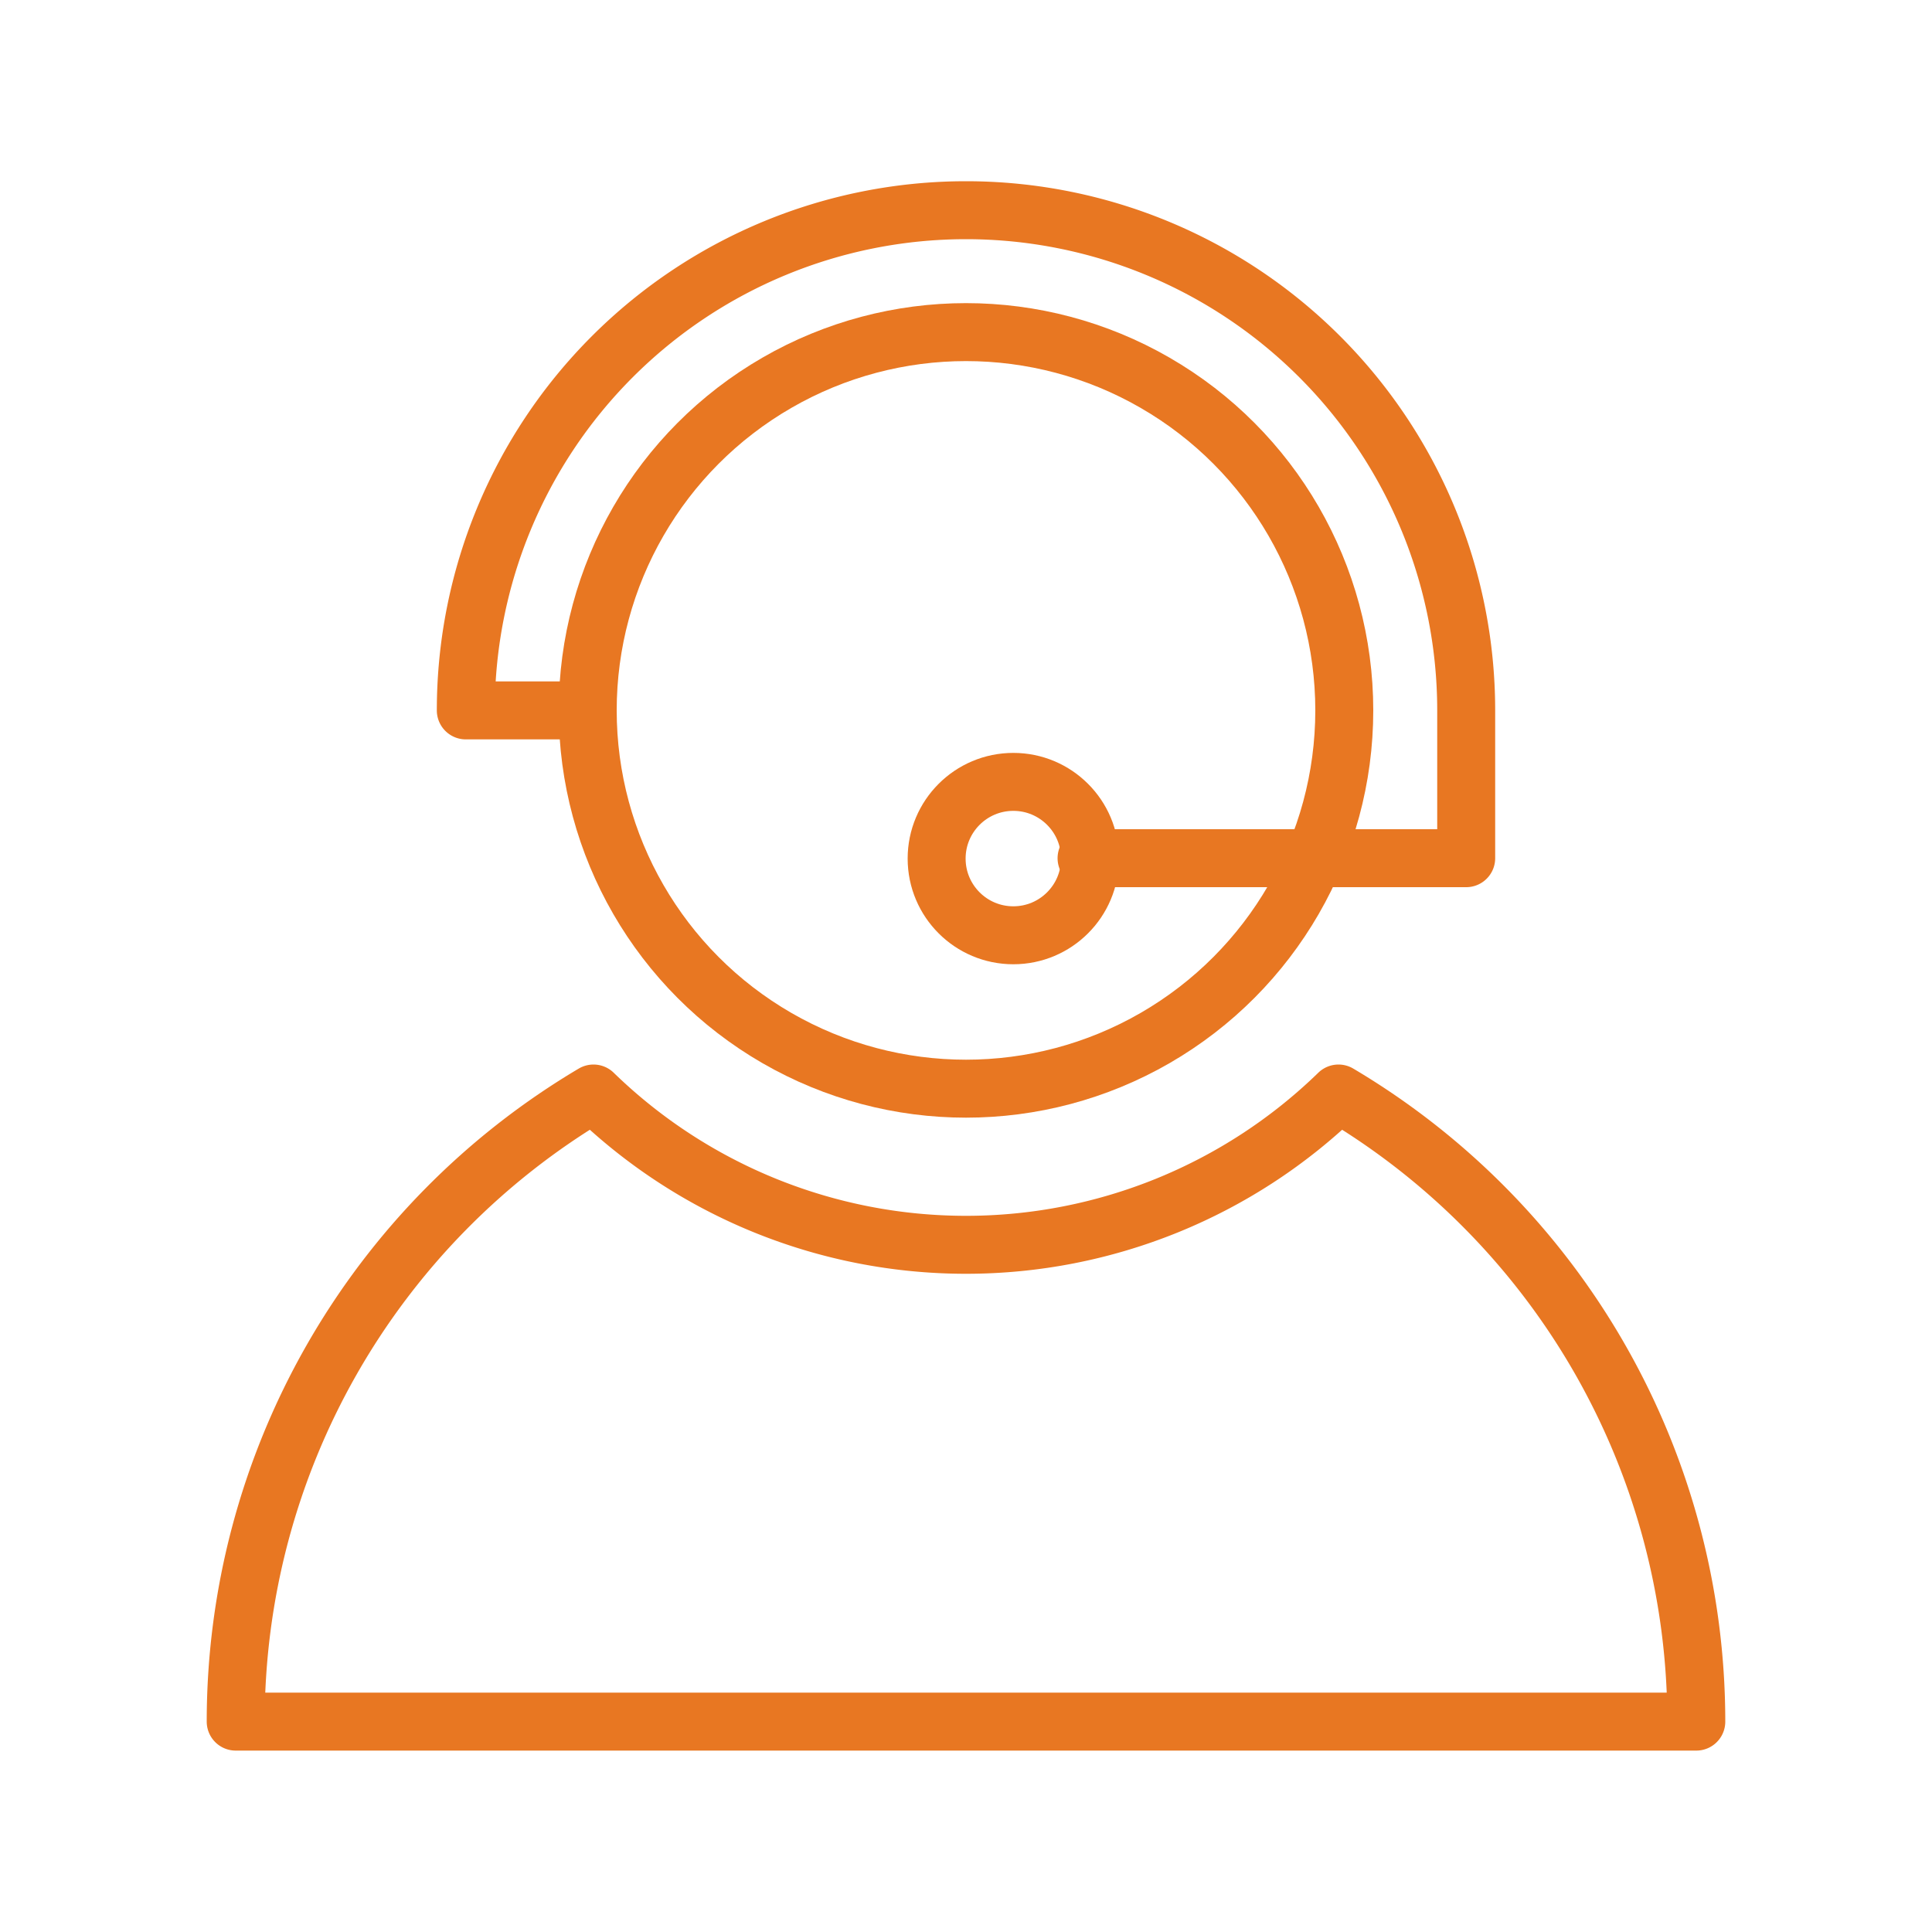
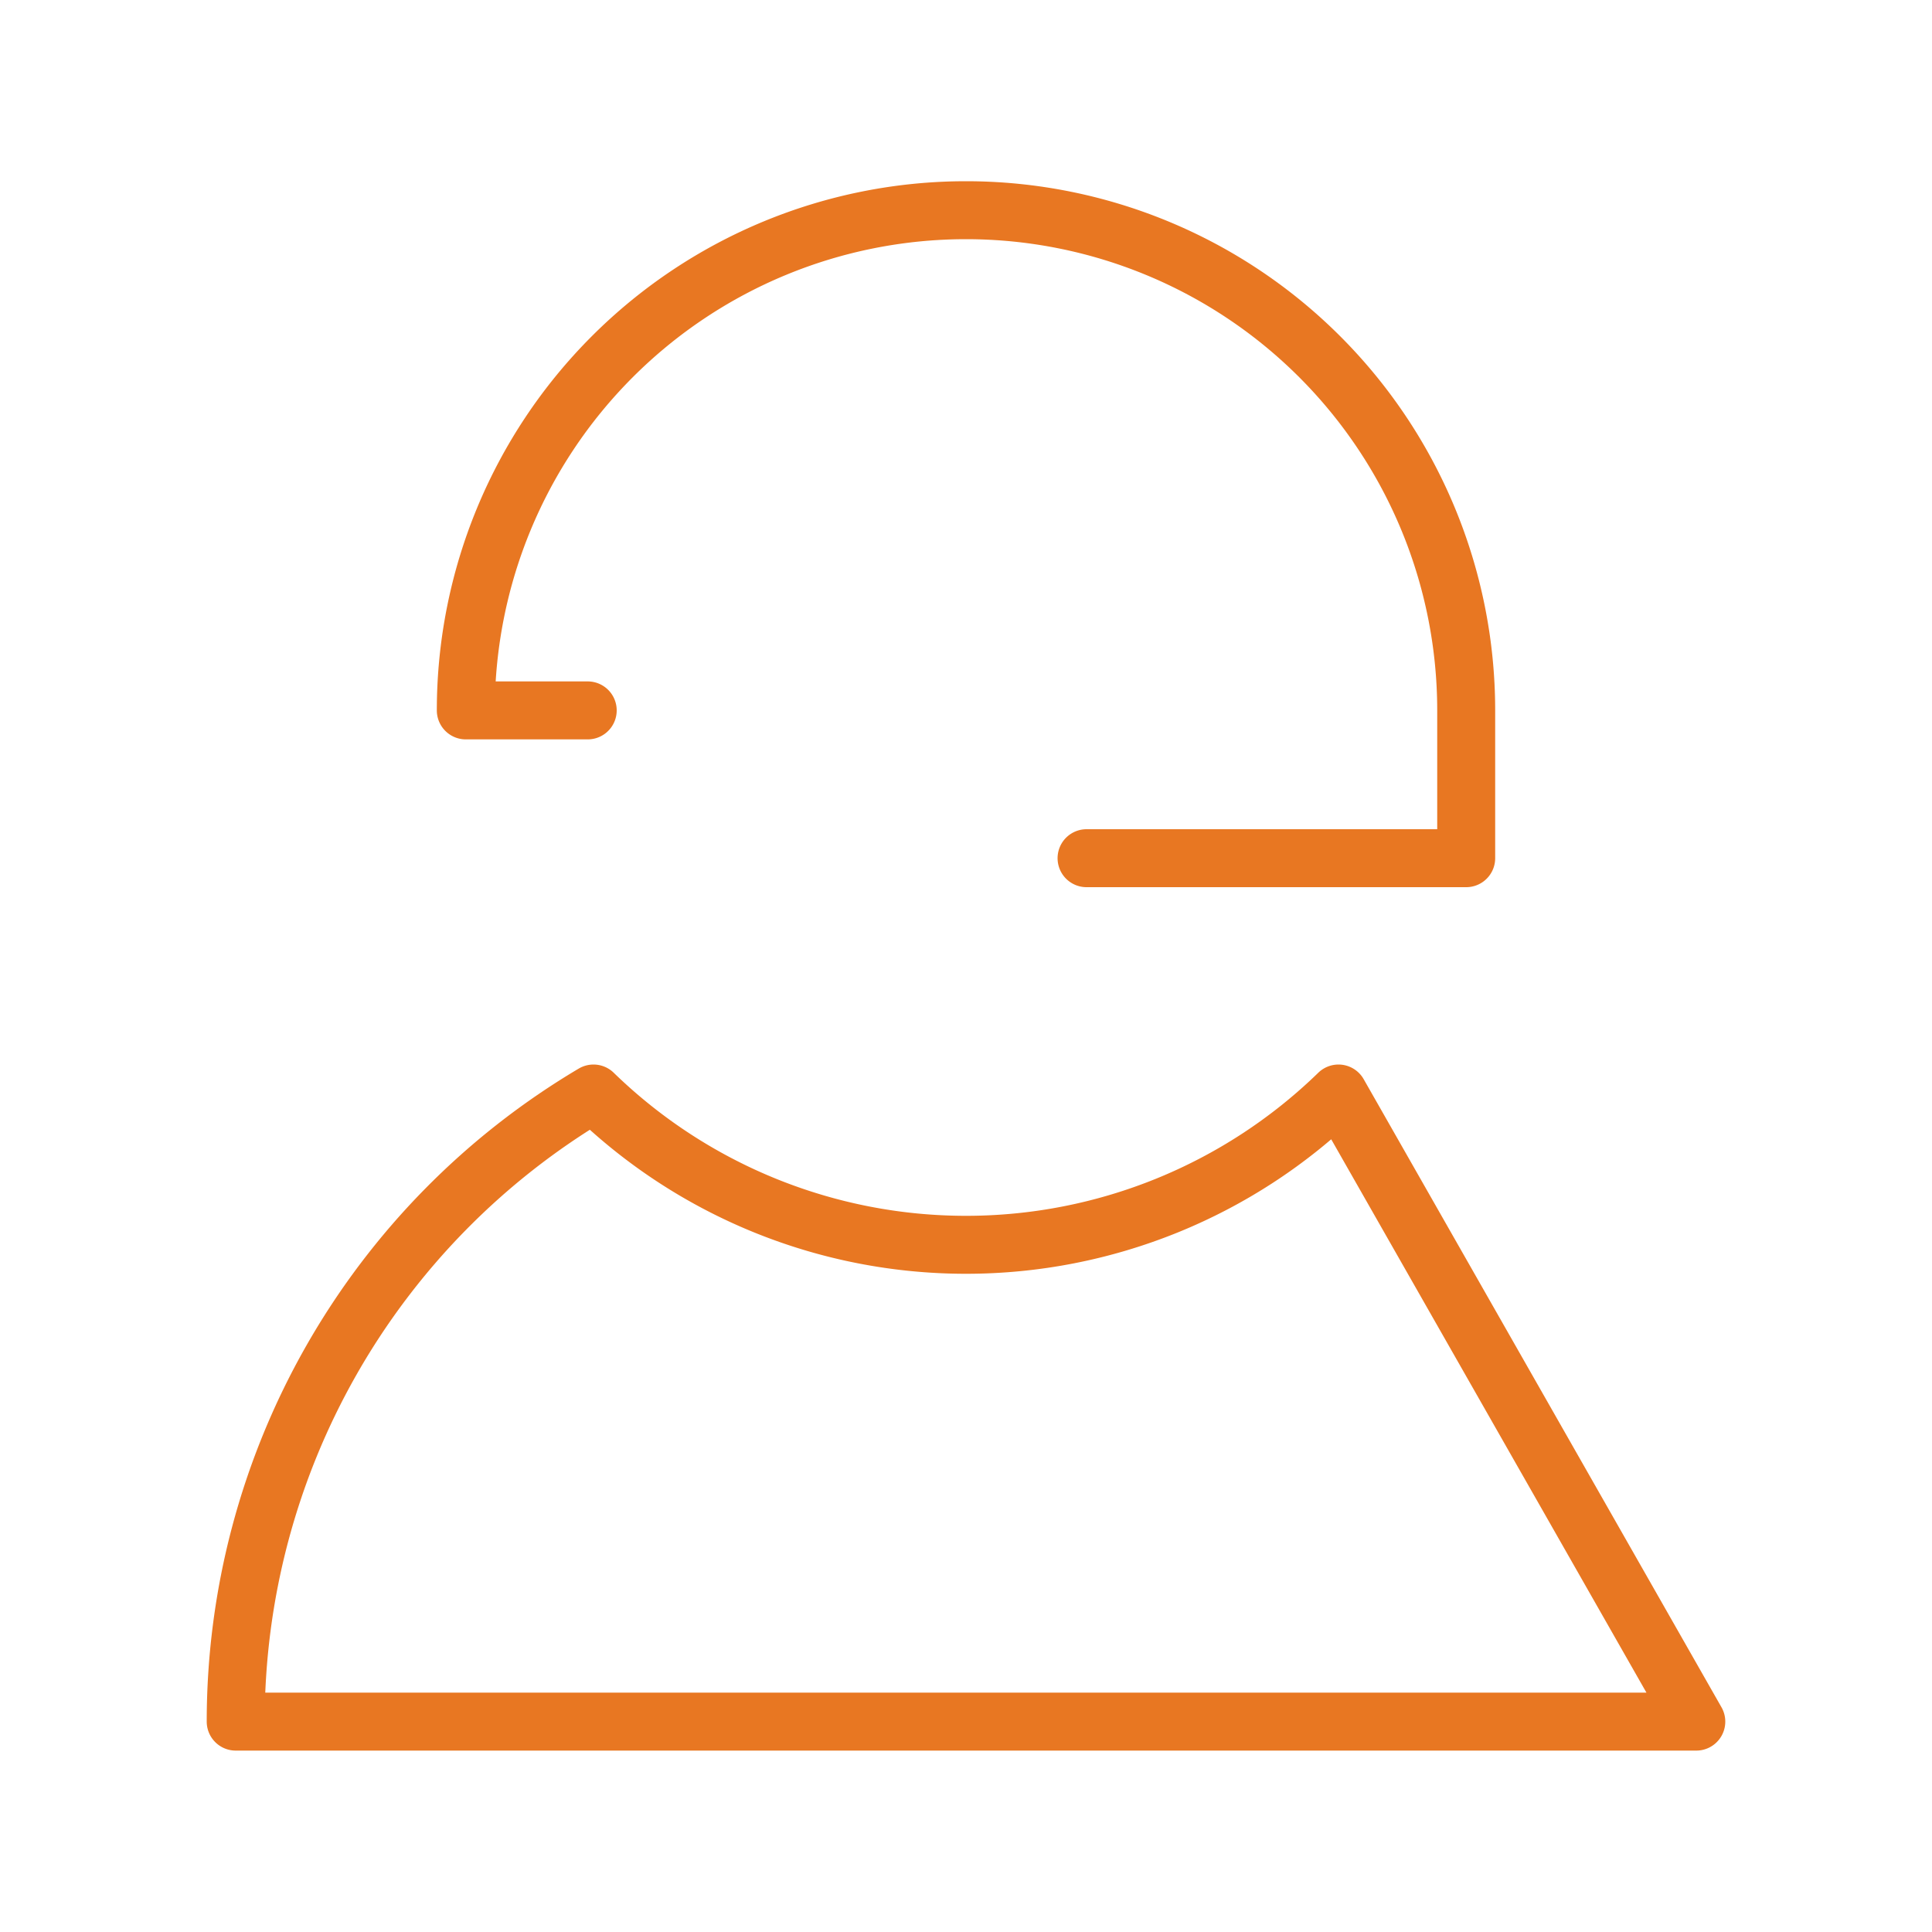
<svg xmlns="http://www.w3.org/2000/svg" id="Layer_1" data-name="Layer 1" viewBox="0 0 100 100">
  <defs>
    <style>.cls-1{fill:none;stroke:#e87722;stroke-linecap:round;stroke-linejoin:round;stroke-width:3px;}</style>
  </defs>
-   <circle class="cls-1" cx="50" cy="36.77" r="19.58" />
  <path class="cls-1" d="M56.24,44.42H75.89V36.77a25.89,25.89,0,0,0-51.78,0h6.31" />
-   <circle class="cls-1" cx="52.45" cy="44.44" r="3.97" />
-   <path class="cls-1" d="M69.28,56.6a27.65,27.65,0,0,1-38.56,0A37.79,37.79,0,0,0,12.2,89.11H87.8A37.79,37.79,0,0,0,69.28,56.6Z" />
+   <path class="cls-1" d="M69.28,56.6a27.65,27.65,0,0,1-38.56,0A37.79,37.79,0,0,0,12.2,89.11H87.8Z" />
</svg>